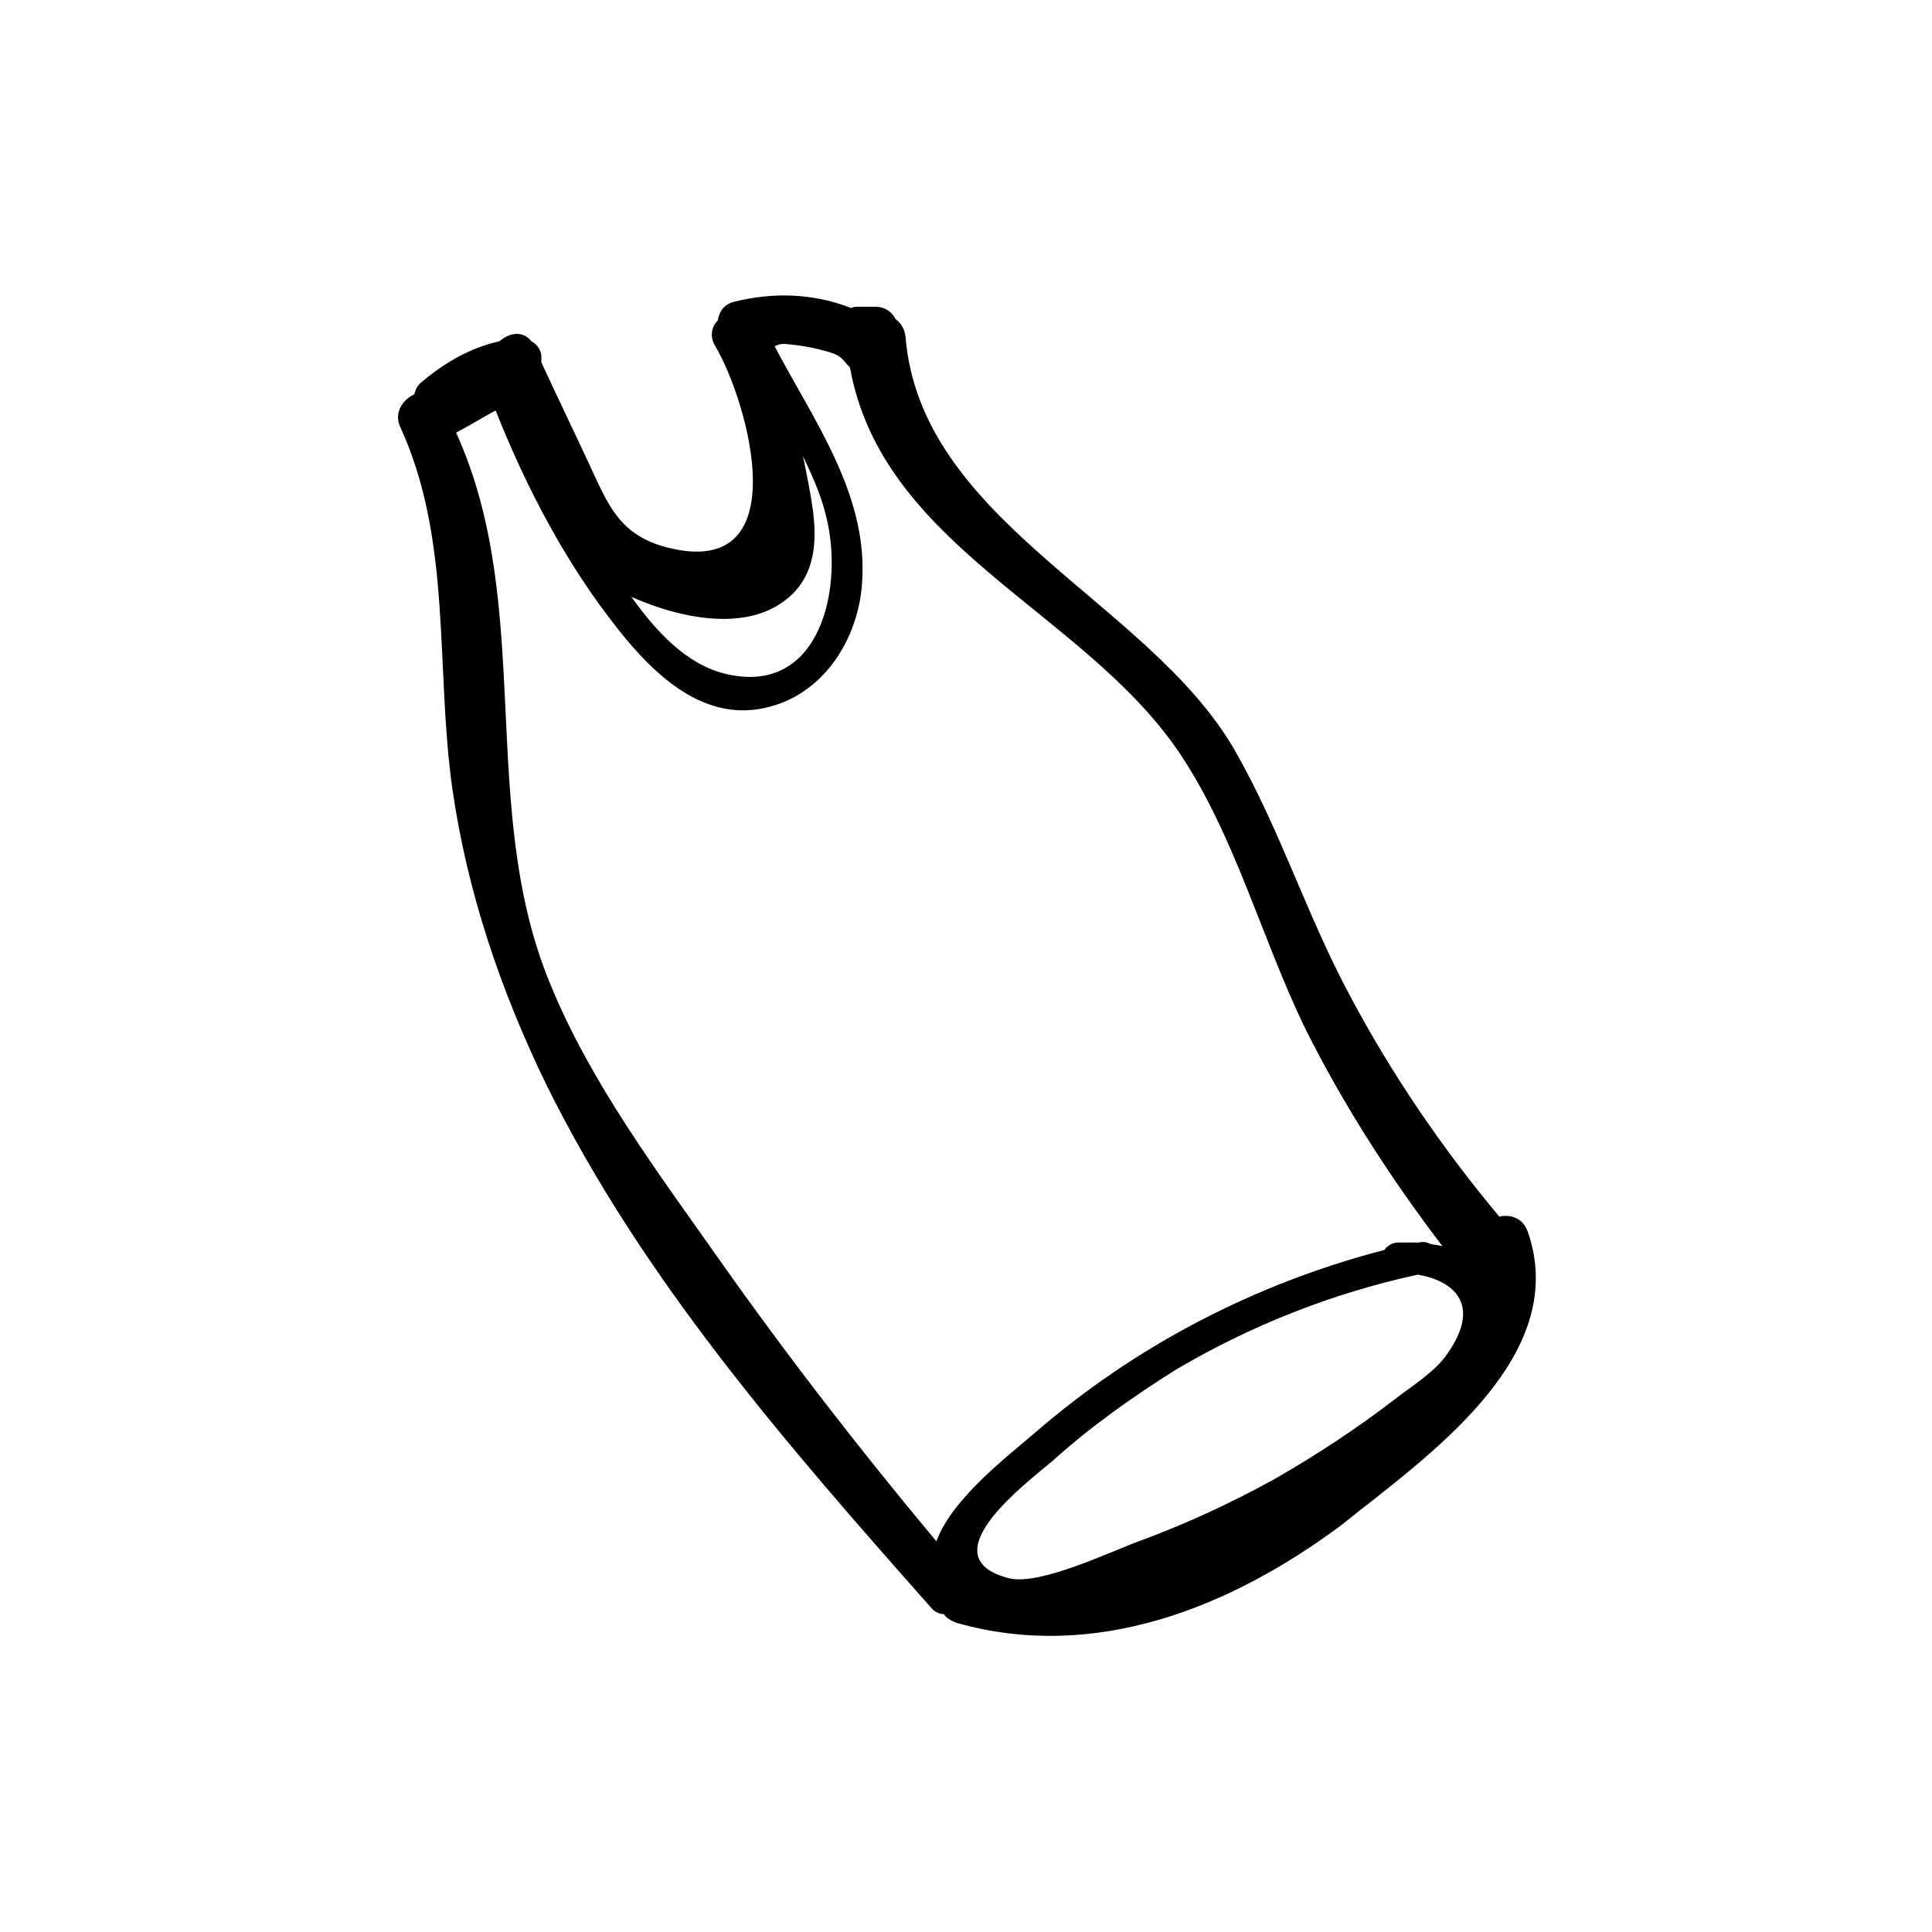
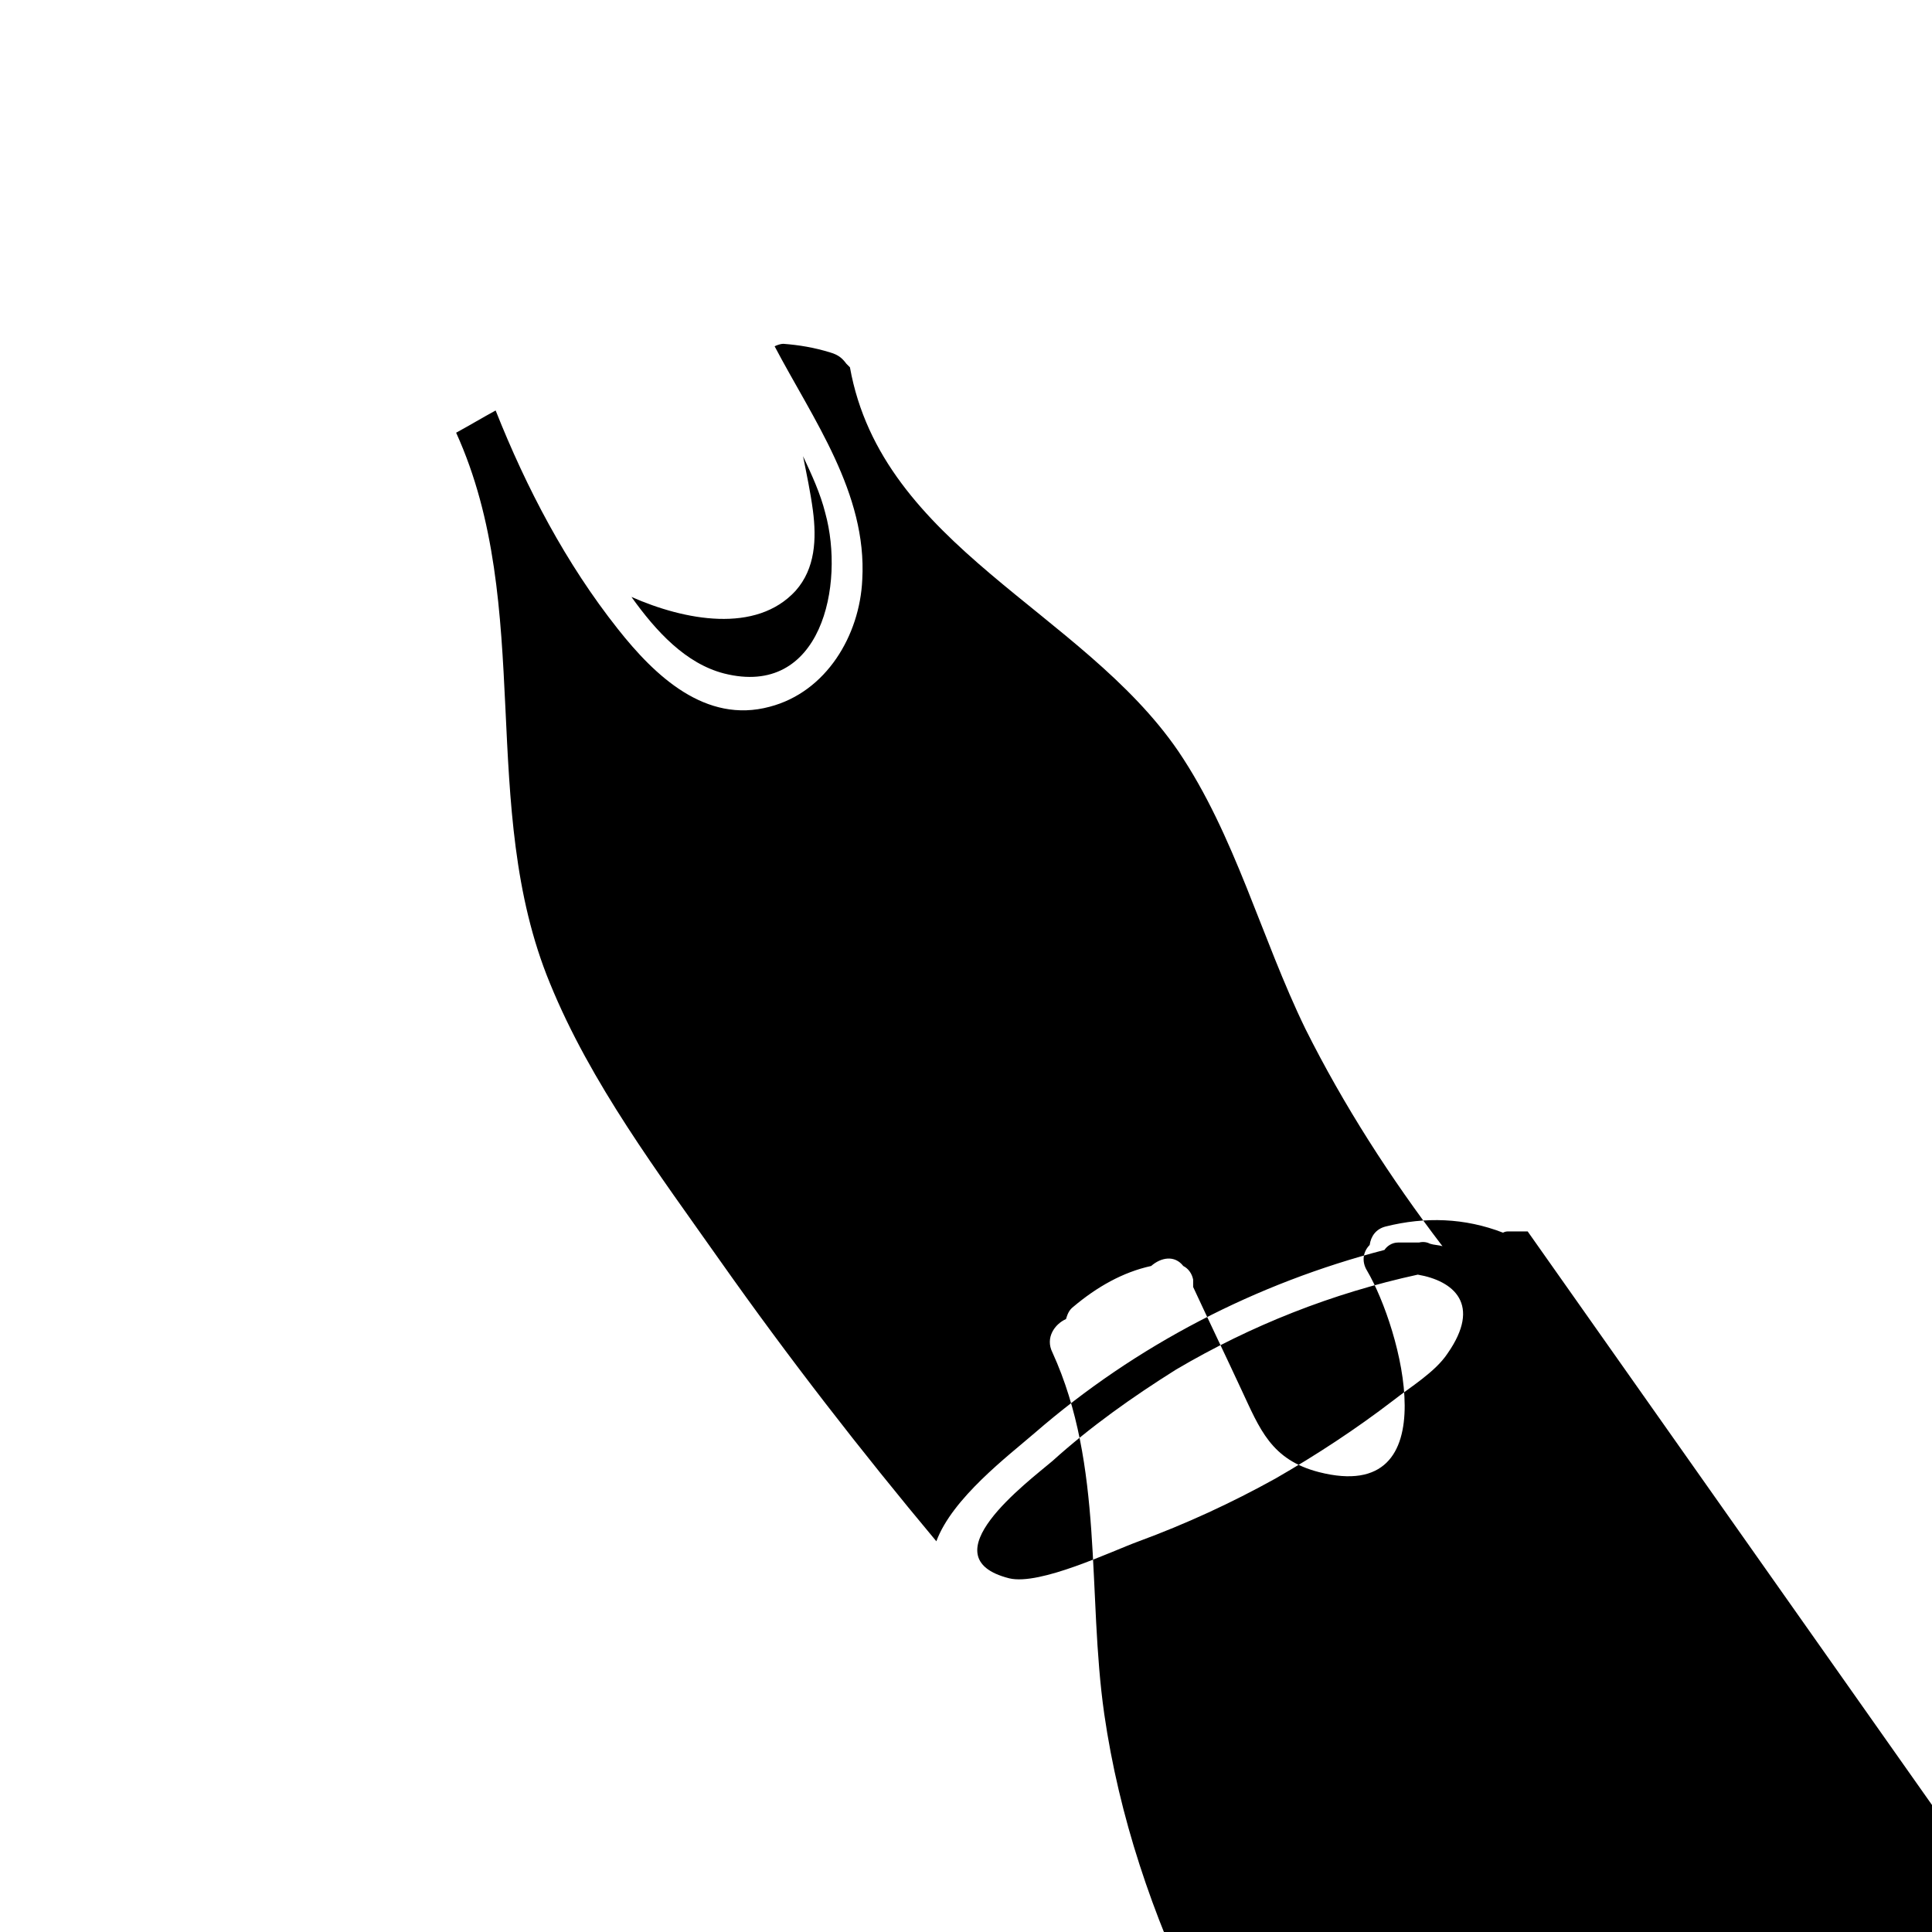
<svg xmlns="http://www.w3.org/2000/svg" fill="#000000" width="800px" height="800px" version="1.1" viewBox="144 144 512 512">
-   <path d="m548.85 470.34c-1.309-3.598-4.582-4.582-7.523-3.926-15.051-17.992-28.461-37.621-39.586-58.559-11.449-21.266-18.648-44.492-30.754-65.43-22.902-39.258-83.098-60.195-87.023-109.27-0.328-2.289-1.309-3.598-2.617-4.582-0.98-1.965-2.945-3.273-5.234-3.273h-4.906c-0.656 0-0.98 0-1.637 0.328-10.141-3.926-20.609-4.254-31.078-1.637-2.617 0.656-3.926 2.617-4.254 4.906-1.637 1.637-2.289 4.254-0.656 6.871 8.832 15.051 21.918 62.16-12.758 53.324-12.758-3.273-15.703-11.449-20.609-21.918-4.254-9.16-8.508-17.992-12.758-27.152v-1.965c-0.328-1.637-1.309-2.945-2.617-3.598-2.289-2.945-5.891-2.289-8.508 0-7.523 1.637-14.395 5.562-20.609 10.797-1.309 0.98-1.637 2.289-1.965 3.273-2.945 1.309-5.562 4.906-3.598 8.832 13.742 30.098 9.16 63.793 13.742 95.855 3.926 27.152 12.758 53.324 24.863 78.188 25.52 51.691 63.793 95.527 101.74 138.38 0.98 1.309 2.289 1.965 3.598 1.965 0.656 0.98 1.637 1.637 3.273 2.289 36.641 10.469 72.629-3.926 102.07-25.844 21.922-17.664 61.18-44.164 49.402-77.859zm-66.738 65.43c-11.777 6.543-23.883 12.105-36.312 16.684-7.199 2.617-26.172 11.777-34.352 9.816-21.918-5.562 4.906-25.52 11.449-31.078 10.141-9.16 21.266-17.012 32.715-24.211 19.957-11.777 41.547-20.285 64.121-25.191 9.488 1.637 17.012 7.852 7.852 20.938-3.273 4.906-9.816 8.832-14.395 12.434-9.812 7.523-20.281 14.395-31.078 20.609zm-113.85-295.41c0.328 0.328 0.656 0.656 0.98 0.98 8.508 47.438 61.504 64.449 87.023 101.74 15.051 22.246 21.918 49.398 33.695 73.609 10.141 20.285 22.574 39.586 36.312 57.578-0.98-0.328-2.289-0.328-3.273-0.656-0.656-0.328-1.637-0.656-2.945-0.328h-0.656-4.906c-1.637 0-2.945 0.98-3.598 1.965-34.023 8.832-65.758 25.191-92.582 48.418-7.199 6.215-21.918 17.34-26.172 28.789-19.957-23.883-39.258-48.746-57.25-74.262-16.359-23.227-34.352-47.109-45.148-73.609-19.301-46.781-3.926-99.781-24.863-145.91 3.598-1.965 6.871-3.926 10.469-5.891 8.18 20.609 18.648 40.566 32.387 57.906 9.816 12.434 23.227 25.191 40.238 20.609 15.051-3.926 23.883-18.977 24.535-33.695 1.309-22.902-13.086-42.531-23.227-61.832 0.656-0.328 1.637-0.656 2.289-0.656 4.254 0.328 8.18 0.98 12.434 2.289 2.293 0.66 3.277 1.645 4.258 2.953zm-13.414 60.195c5.234-5.891 5.562-13.742 4.582-21.266-0.656-4.906-1.637-9.488-2.617-14.395 2.289 4.906 4.582 9.816 5.891 15.051 5.234 18.977-0.98 49.074-26.828 42.531-10.141-2.617-17.992-11.125-24.535-20.285 14.066 6.215 33.039 9.812 43.508-1.637z" />
+   <path d="m548.85 470.34h-4.906c-0.656 0-0.98 0-1.637 0.328-10.141-3.926-20.609-4.254-31.078-1.637-2.617 0.656-3.926 2.617-4.254 4.906-1.637 1.637-2.289 4.254-0.656 6.871 8.832 15.051 21.918 62.16-12.758 53.324-12.758-3.273-15.703-11.449-20.609-21.918-4.254-9.16-8.508-17.992-12.758-27.152v-1.965c-0.328-1.637-1.309-2.945-2.617-3.598-2.289-2.945-5.891-2.289-8.508 0-7.523 1.637-14.395 5.562-20.609 10.797-1.309 0.98-1.637 2.289-1.965 3.273-2.945 1.309-5.562 4.906-3.598 8.832 13.742 30.098 9.16 63.793 13.742 95.855 3.926 27.152 12.758 53.324 24.863 78.188 25.52 51.691 63.793 95.527 101.74 138.38 0.98 1.309 2.289 1.965 3.598 1.965 0.656 0.98 1.637 1.637 3.273 2.289 36.641 10.469 72.629-3.926 102.07-25.844 21.922-17.664 61.18-44.164 49.402-77.859zm-66.738 65.43c-11.777 6.543-23.883 12.105-36.312 16.684-7.199 2.617-26.172 11.777-34.352 9.816-21.918-5.562 4.906-25.52 11.449-31.078 10.141-9.16 21.266-17.012 32.715-24.211 19.957-11.777 41.547-20.285 64.121-25.191 9.488 1.637 17.012 7.852 7.852 20.938-3.273 4.906-9.816 8.832-14.395 12.434-9.812 7.523-20.281 14.395-31.078 20.609zm-113.85-295.41c0.328 0.328 0.656 0.656 0.98 0.98 8.508 47.438 61.504 64.449 87.023 101.74 15.051 22.246 21.918 49.398 33.695 73.609 10.141 20.285 22.574 39.586 36.312 57.578-0.98-0.328-2.289-0.328-3.273-0.656-0.656-0.328-1.637-0.656-2.945-0.328h-0.656-4.906c-1.637 0-2.945 0.98-3.598 1.965-34.023 8.832-65.758 25.191-92.582 48.418-7.199 6.215-21.918 17.34-26.172 28.789-19.957-23.883-39.258-48.746-57.25-74.262-16.359-23.227-34.352-47.109-45.148-73.609-19.301-46.781-3.926-99.781-24.863-145.91 3.598-1.965 6.871-3.926 10.469-5.891 8.18 20.609 18.648 40.566 32.387 57.906 9.816 12.434 23.227 25.191 40.238 20.609 15.051-3.926 23.883-18.977 24.535-33.695 1.309-22.902-13.086-42.531-23.227-61.832 0.656-0.328 1.637-0.656 2.289-0.656 4.254 0.328 8.18 0.98 12.434 2.289 2.293 0.66 3.277 1.645 4.258 2.953zm-13.414 60.195c5.234-5.891 5.562-13.742 4.582-21.266-0.656-4.906-1.637-9.488-2.617-14.395 2.289 4.906 4.582 9.816 5.891 15.051 5.234 18.977-0.98 49.074-26.828 42.531-10.141-2.617-17.992-11.125-24.535-20.285 14.066 6.215 33.039 9.812 43.508-1.637z" />
</svg>